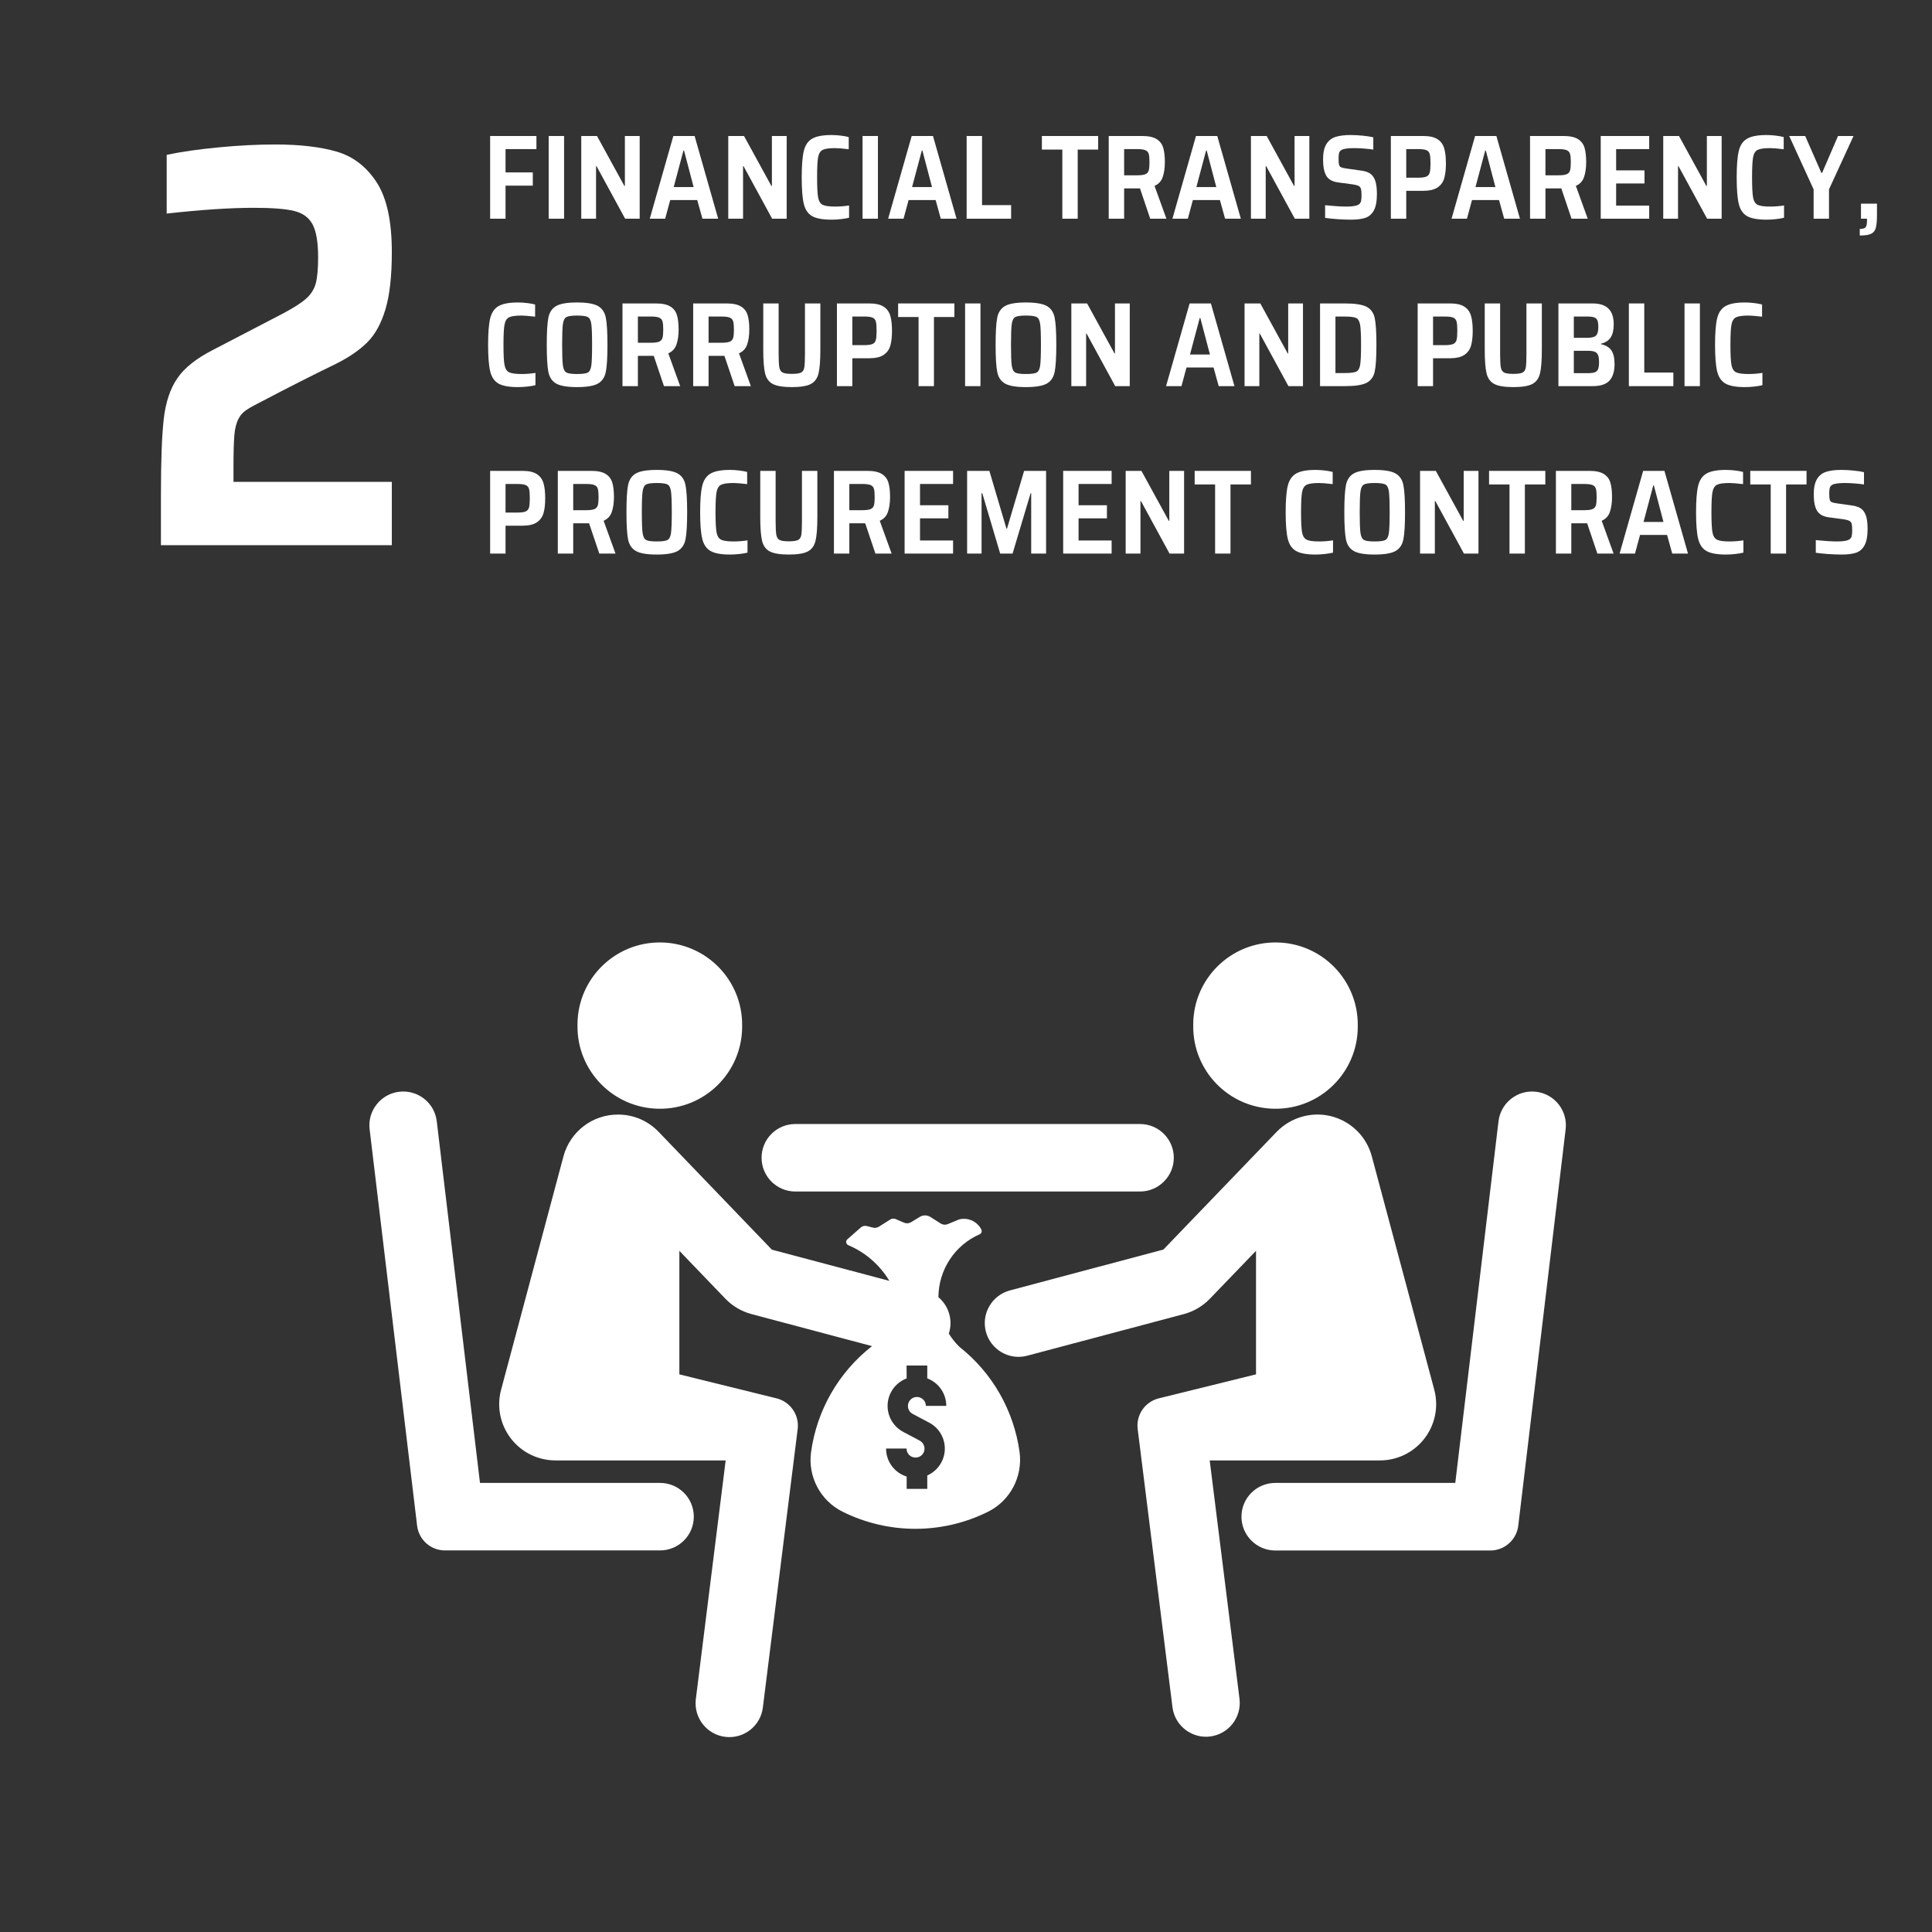
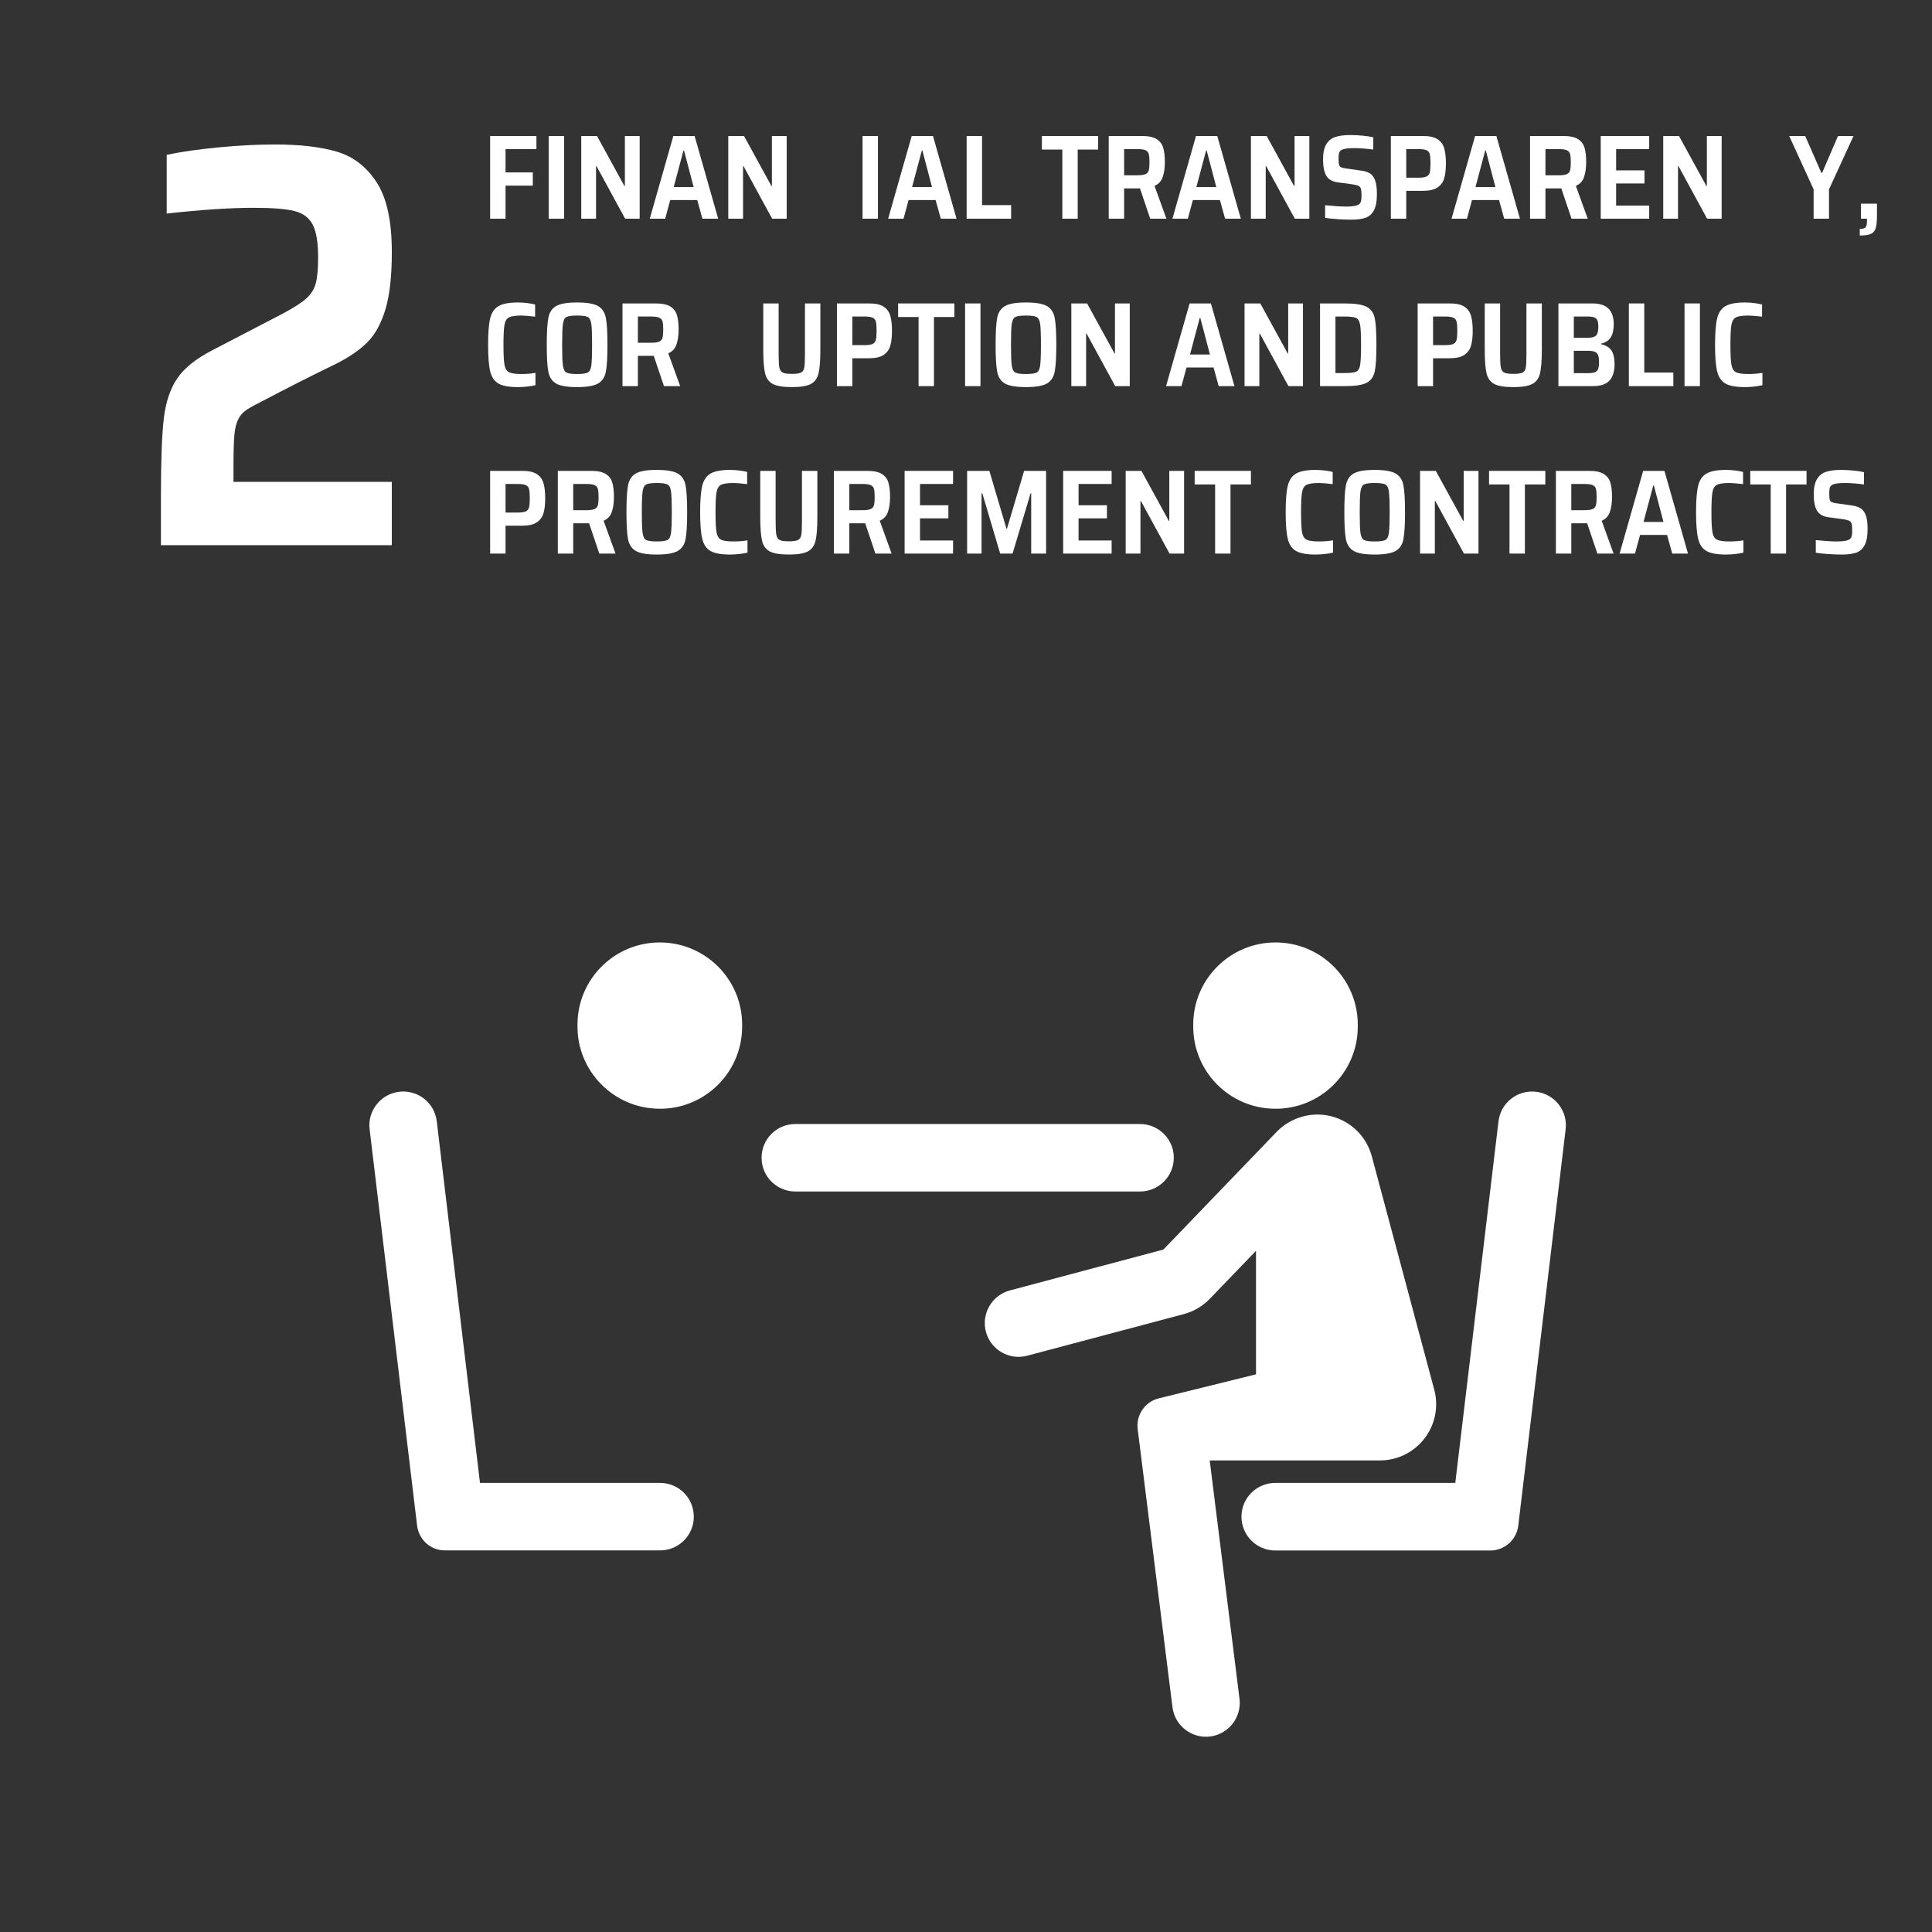
<svg xmlns="http://www.w3.org/2000/svg" width="1500" zoomAndPan="magnify" viewBox="0 0 1125 1125" height="1500" preserveAspectRatio="xMidYMid meet" version="1.0">
  <rect x="0" y="0" width="1125" height="1125" fill="#333333" stroke="none" />
  <defs>
    <g />
    <clipPath id="38928333f6">
      <path d="M 694 548.785 L 791 548.785 L 791 646 L 694 646 Z M 694 548.785 " clip-rule="nonzero" />
    </clipPath>
    <clipPath id="6890228d47">
      <path d="M 336 548.785 L 433 548.785 L 433 646 L 336 646 Z M 336 548.785 " clip-rule="nonzero" />
    </clipPath>
    <clipPath id="8b5304e49d">
      <path d="M 573 648 L 837 648 L 837 1011.496 L 573 1011.496 Z M 573 648 " clip-rule="nonzero" />
    </clipPath>
    <clipPath id="fed6063b51">
      <path d="M 290 649 L 594 649 L 594 1011.496 L 290 1011.496 Z M 290 649 " clip-rule="nonzero" />
    </clipPath>
  </defs>
  <g clip-path="url(#38928333f6)">
    <path fill="#ffffff" d="M 790.629 597.23 C 790.938 570.785 769.785 549.094 743.312 548.785 C 716.84 548.477 695.129 569.672 694.82 596.059 C 694.82 596.488 694.82 596.801 694.82 597.23 C 694.512 623.617 715.664 645.309 742.137 645.617 C 768.609 645.988 790.32 624.793 790.629 598.344 C 790.629 597.973 790.629 597.602 790.629 597.23 " fill-opacity="1" fill-rule="nonzero" />
  </g>
  <g clip-path="url(#6890228d47)">
    <path fill="#ffffff" d="M 432.145 597.23 C 432.453 570.785 411.238 549.094 384.766 548.785 C 358.293 548.477 336.586 569.672 336.273 596.059 C 336.273 596.488 336.273 596.801 336.273 597.23 C 335.965 623.617 357.18 645.309 383.652 645.617 C 410.125 645.988 431.832 624.793 432.145 598.344 C 432.145 597.973 432.145 597.602 432.145 597.23 " fill-opacity="1" fill-rule="nonzero" />
  </g>
  <g clip-path="url(#8b5304e49d)">
    <path fill="#ffffff" d="M 662.473 832.172 L 682.762 994.379 C 684.246 1005.066 694.203 1012.605 704.902 1011.125 C 715.48 1009.641 722.965 1000.062 721.789 989.434 L 704.41 850.398 L 803.492 850.398 C 821.613 850.398 836.273 835.754 836.273 817.586 C 836.273 814.805 835.902 811.965 835.16 809.184 L 798.793 673.301 C 794.09 655.812 776.156 645.43 758.652 650.125 C 752.836 651.672 747.578 654.762 743.438 659.023 L 677.441 727.617 L 588.066 751.406 C 577.555 754.25 571.305 765 574.09 775.504 C 576.934 786.012 587.695 792.25 598.211 789.41 L 689.379 765.188 C 695.129 763.641 700.387 760.551 704.531 756.227 L 731.375 728.355 L 731.375 800.285 L 674.781 814.25 C 666.742 816.227 661.422 823.953 662.473 832.109 L 662.473 832.172 " fill-opacity="1" fill-rule="nonzero" />
  </g>
  <path fill="#ffffff" d="M 663.836 654.516 L 463.129 654.516 C 452.246 654.516 443.461 663.289 443.461 674.164 C 443.461 684.977 452.246 693.816 463.129 693.816 L 663.836 693.816 C 674.66 693.816 683.504 684.977 683.504 674.164 C 683.504 663.289 674.66 654.516 663.836 654.516 " fill-opacity="1" fill-rule="nonzero" />
  <path fill="#ffffff" d="M 872.578 652.906 L 847.406 863.5 L 742.633 863.5 C 731.746 863.5 722.902 872.273 722.902 883.148 C 722.902 894.027 731.746 902.863 742.633 902.863 L 867.754 902.863 C 876.105 902.863 883.094 896.621 884.082 888.402 L 911.668 657.605 C 912.969 646.789 905.297 637.027 894.473 635.73 C 883.652 634.43 873.879 642.156 872.578 652.906 " fill-opacity="1" fill-rule="nonzero" />
  <path fill="#ffffff" d="M 279.496 863.5 L 254.324 652.906 C 253.023 642.094 243.254 634.43 232.43 635.73 C 221.668 637.027 213.934 646.789 215.234 657.605 L 242.883 888.402 C 243.871 896.621 250.859 902.863 259.148 902.801 L 384.332 902.801 C 395.219 902.801 404 894.027 404 883.148 C 404 872.273 395.219 863.5 384.332 863.5 L 279.496 863.5 " fill-opacity="1" fill-rule="nonzero" />
  <g clip-path="url(#fed6063b51)">
-     <path fill="#ffffff" d="M 527.887 795.156 L 539.949 795.156 L 539.949 802.633 C 546.629 805.168 551.02 811.531 551.02 818.637 L 539.145 818.637 C 539.145 815.797 536.793 813.445 533.887 813.445 C 530.98 813.445 528.691 815.855 528.691 818.699 C 528.691 820.738 529.867 822.594 531.723 823.457 L 541.062 828.402 C 549.41 832.789 552.629 843.168 548.176 851.512 C 546.379 854.91 543.473 857.566 539.949 859.176 L 539.949 866.961 L 527.949 866.961 L 527.949 859.793 C 520.773 857.566 515.949 850.957 515.949 843.477 L 527.887 843.477 C 527.824 846.383 530.176 848.73 533.082 848.73 C 535.988 848.793 538.34 846.445 538.34 843.539 C 538.34 841.562 537.227 839.77 535.496 838.844 L 525.906 833.777 C 517.559 829.328 514.402 818.945 518.855 810.605 C 520.773 806.957 524.051 804.117 527.949 802.633 Z M 360.027 649.016 C 345.059 648.891 332.008 658.902 328.109 673.301 L 291.805 809.184 C 287.105 826.672 297.559 844.652 315 849.285 C 317.781 850.027 320.625 850.398 323.473 850.398 L 422.555 850.398 L 405.176 989.434 C 403.879 1000.25 411.547 1010.074 422.371 1011.371 C 433.07 1012.668 442.844 1005.066 444.203 994.379 L 464.492 832.109 C 465.48 823.953 460.223 816.227 452.184 814.25 L 395.59 800.285 L 395.59 728.355 L 422.371 756.227 C 426.516 760.551 431.832 763.641 437.586 765.188 L 507.785 783.848 C 488.363 798.988 475.625 821.172 472.285 845.52 C 470.305 859.855 477.727 873.879 490.715 880.309 C 517.371 893.531 548.668 893.531 575.266 880.309 C 588.254 873.879 595.613 859.855 593.695 845.52 C 590.355 821.355 577.863 799.418 558.75 784.344 C 556.34 781.992 554.234 779.398 552.504 776.555 C 554.977 768.957 552.629 760.551 546.441 755.359 C 546.504 739.48 555.906 725.082 570.441 718.719 C 571.492 718.223 571.926 717.051 571.43 716 C 571.43 716 571.43 716 571.43 715.938 C 569.02 711.18 563.637 708.77 558.504 710.066 L 551.762 712.848 C 550.461 713.34 548.977 713.219 547.805 712.477 L 541.68 708.582 C 539.824 707.473 537.473 707.41 535.617 708.582 L 530.547 711.672 C 529.309 712.414 527.766 712.539 526.465 711.98 L 521.453 709.82 C 520.527 709.449 519.414 709.512 518.484 710.066 L 511.621 714.391 C 510.633 714.949 509.395 715.133 508.281 714.824 L 504.879 713.961 C 503.582 713.59 502.156 713.898 501.168 714.824 L 493.375 721.684 C 492.57 722.426 492.445 723.66 493.25 724.527 C 493.438 724.773 493.684 724.957 493.992 725.082 C 503.953 729.285 512.301 736.574 517.867 745.844 L 449.461 727.676 L 383.527 659.086 C 377.344 652.66 368.934 649.016 360.027 649.016 " fill-opacity="1" fill-rule="nonzero" />
-   </g>
+     </g>
  <g fill="#ffffff" fill-opacity="1">
    <g transform="translate(280.439, 127.348)">
      <g>
        <path d="M 4.969 -48.156 L 31.922 -48.156 L 31.922 -40.531 L 13.938 -40.531 L 13.938 -26.953 L 29.812 -26.953 L 29.812 -19.25 L 13.938 -19.25 L 13.938 0 L 4.969 0 Z M 4.969 -48.156 " />
      </g>
    </g>
  </g>
  <g fill="#ffffff" fill-opacity="1">
    <g transform="translate(314.457, 127.348)">
      <g>
        <path d="M 5.047 -48.156 L 14 -48.156 L 14 0 L 5.047 0 Z M 5.047 -48.156 " />
      </g>
    </g>
  </g>
  <g fill="#ffffff" fill-opacity="1">
    <g transform="translate(333.496, 127.348)">
      <g>
        <path d="M 4.969 -48.156 L 14.141 -48.156 L 30.094 -19.047 L 30.375 -19.047 L 30.375 -48.156 L 38.984 -48.156 L 38.984 0 L 30.516 0 L 13.859 -30.594 L 13.578 -30.594 L 13.578 0 L 4.969 0 Z M 4.969 -48.156 " />
      </g>
    </g>
  </g>
  <g fill="#ffffff" fill-opacity="1">
    <g transform="translate(377.453, 127.348)">
      <g>
        <path d="M 14.625 -48.156 L 27.016 -48.156 L 40.734 0 L 31.562 0 L 28.562 -10.844 L 12.812 -10.844 L 9.875 0 L 0.906 0 Z M 26.453 -18.406 L 20.859 -39.688 L 20.516 -39.688 L 14.844 -18.406 Z M 26.453 -18.406 " />
      </g>
    </g>
  </g>
  <g fill="#ffffff" fill-opacity="1">
    <g transform="translate(419.101, 127.348)">
      <g>
        <path d="M 4.969 -48.156 L 14.141 -48.156 L 30.094 -19.047 L 30.375 -19.047 L 30.375 -48.156 L 38.984 -48.156 L 38.984 0 L 30.516 0 L 13.859 -30.594 L 13.578 -30.594 L 13.578 0 L 4.969 0 Z M 4.969 -48.156 " />
      </g>
    </g>
  </g>
  <g fill="#ffffff" fill-opacity="1">
    <g transform="translate(463.059, 127.348)">
      <g>
-         <path d="M 21.203 0.562 C 16.023 0.562 12.234 -0.125 9.828 -1.5 C 7.43 -2.875 5.82 -5.242 5 -8.609 C 4.188 -11.973 3.781 -17.129 3.781 -24.078 C 3.781 -30.984 4.188 -36.113 5 -39.469 C 5.82 -42.832 7.445 -45.211 9.875 -46.609 C 12.301 -48.016 16.078 -48.719 21.203 -48.719 C 22.984 -48.719 24.805 -48.598 26.672 -48.359 C 28.535 -48.129 30.031 -47.852 31.156 -47.531 L 31.156 -40.453 C 27.469 -40.879 24.828 -41.094 23.234 -41.094 C 19.785 -41.094 17.375 -40.754 16 -40.078 C 14.625 -39.398 13.734 -37.961 13.328 -35.766 C 12.93 -33.578 12.734 -29.68 12.734 -24.078 C 12.734 -18.484 12.93 -14.586 13.328 -12.391 C 13.734 -10.191 14.625 -8.754 16 -8.078 C 17.375 -7.398 19.785 -7.062 23.234 -7.062 C 25.941 -7.062 28.648 -7.273 31.359 -7.703 L 31.359 -0.562 C 30.098 -0.227 28.508 0.039 26.594 0.25 C 24.688 0.457 22.891 0.562 21.203 0.562 Z M 21.203 0.562 " />
-       </g>
+         </g>
    </g>
  </g>
  <g fill="#ffffff" fill-opacity="1">
    <g transform="translate(497.217, 127.348)">
      <g>
        <path d="M 5.047 -48.156 L 14 -48.156 L 14 0 L 5.047 0 Z M 5.047 -48.156 " />
      </g>
    </g>
  </g>
  <g fill="#ffffff" fill-opacity="1">
    <g transform="translate(516.256, 127.348)">
      <g>
        <path d="M 14.625 -48.156 L 27.016 -48.156 L 40.734 0 L 31.562 0 L 28.562 -10.844 L 12.812 -10.844 L 9.875 0 L 0.906 0 Z M 26.453 -18.406 L 20.859 -39.688 L 20.516 -39.688 L 14.844 -18.406 Z M 26.453 -18.406 " />
      </g>
    </g>
  </g>
  <g fill="#ffffff" fill-opacity="1">
    <g transform="translate(557.903, 127.348)">
      <g>
        <path d="M 4.969 -48.156 L 13.938 -48.156 L 13.938 -7.906 L 30.875 -7.906 L 30.875 0 L 4.969 0 Z M 4.969 -48.156 " />
      </g>
    </g>
  </g>
  <g fill="#ffffff" fill-opacity="1">
    <g transform="translate(590.242, 127.348)">
      <g />
    </g>
  </g>
  <g fill="#ffffff" fill-opacity="1">
    <g transform="translate(605.501, 127.348)">
      <g>
        <path d="M 13.094 -40.25 L 1.188 -40.25 L 1.188 -48.156 L 33.953 -48.156 L 33.953 -40.25 L 22.047 -40.25 L 22.047 0 L 13.094 0 Z M 13.094 -40.25 " />
      </g>
    </g>
  </g>
  <g fill="#ffffff" fill-opacity="1">
    <g transform="translate(640.639, 127.348)">
      <g>
        <path d="M 29.125 0 L 23.172 -17.641 L 13.938 -17.641 L 13.938 0 L 4.969 0 L 4.969 -48.156 L 24.438 -48.156 C 28.113 -48.156 30.91 -47.562 32.828 -46.375 C 34.742 -45.188 36.023 -43.52 36.672 -41.375 C 37.328 -39.227 37.656 -36.406 37.656 -32.906 C 37.656 -29.594 37.242 -26.723 36.422 -24.297 C 35.609 -21.867 34.016 -20.141 31.641 -19.109 L 38.562 0 Z M 21.422 -25.266 C 23.66 -25.266 25.281 -25.473 26.281 -25.891 C 27.289 -26.316 27.945 -27.039 28.25 -28.062 C 28.551 -29.094 28.703 -30.707 28.703 -32.906 C 28.703 -35.145 28.551 -36.766 28.25 -37.766 C 27.945 -38.766 27.301 -39.473 26.312 -39.891 C 25.332 -40.316 23.723 -40.531 21.484 -40.531 L 13.938 -40.531 L 13.938 -25.266 Z M 21.422 -25.266 " />
      </g>
    </g>
  </g>
  <g fill="#ffffff" fill-opacity="1">
    <g transform="translate(681.797, 127.348)">
      <g>
        <path d="M 14.625 -48.156 L 27.016 -48.156 L 40.734 0 L 31.562 0 L 28.562 -10.844 L 12.812 -10.844 L 9.875 0 L 0.906 0 Z M 26.453 -18.406 L 20.859 -39.688 L 20.516 -39.688 L 14.844 -18.406 Z M 26.453 -18.406 " />
      </g>
    </g>
  </g>
  <g fill="#ffffff" fill-opacity="1">
    <g transform="translate(723.444, 127.348)">
      <g>
        <path d="M 4.969 -48.156 L 14.141 -48.156 L 30.094 -19.047 L 30.375 -19.047 L 30.375 -48.156 L 38.984 -48.156 L 38.984 0 L 30.516 0 L 13.859 -30.594 L 13.578 -30.594 L 13.578 0 L 4.969 0 Z M 4.969 -48.156 " />
      </g>
    </g>
  </g>
  <g fill="#ffffff" fill-opacity="1">
    <g transform="translate(767.402, 127.348)">
      <g>
        <path d="M 19.25 0.562 C 16.914 0.562 14.359 0.469 11.578 0.281 C 8.805 0.094 6.348 -0.16 4.203 -0.484 L 4.203 -7.844 C 9.43 -7.32 13.582 -7.062 16.656 -7.062 C 20.531 -7.062 23.031 -7.555 24.156 -8.547 C 24.664 -9.004 25 -9.617 25.156 -10.391 C 25.32 -11.16 25.406 -12.25 25.406 -13.656 C 25.406 -15.332 25.301 -16.555 25.094 -17.328 C 24.883 -18.098 24.453 -18.664 23.797 -19.031 C 23.141 -19.406 22.047 -19.711 20.516 -19.953 L 11.625 -21.141 C 8.352 -21.609 6.098 -22.914 4.859 -25.062 C 3.629 -27.207 3.016 -30.359 3.016 -34.516 C 3.016 -38.379 3.656 -41.348 4.938 -43.422 C 6.219 -45.504 8 -46.906 10.281 -47.625 C 12.57 -48.352 15.469 -48.719 18.969 -48.719 C 21.352 -48.719 23.789 -48.586 26.281 -48.328 C 28.781 -48.078 30.773 -47.766 32.266 -47.391 L 32.266 -40.25 C 30.773 -40.477 28.988 -40.676 26.906 -40.844 C 24.832 -41.008 22.883 -41.094 21.062 -41.094 C 17.195 -41.094 14.703 -40.695 13.578 -39.906 C 12.922 -39.477 12.5 -38.898 12.312 -38.172 C 12.133 -37.453 12.047 -36.348 12.047 -34.859 C 12.047 -33.273 12.133 -32.129 12.312 -31.422 C 12.5 -30.723 12.883 -30.234 13.469 -29.953 C 14.051 -29.68 15.02 -29.453 16.375 -29.266 L 25.203 -28 C 27.16 -27.77 28.789 -27.27 30.094 -26.5 C 31.406 -25.727 32.438 -24.457 33.188 -22.688 C 33.977 -20.719 34.375 -17.961 34.375 -14.422 C 34.375 -10.172 33.773 -6.961 32.578 -4.797 C 31.391 -2.629 29.734 -1.191 27.609 -0.484 C 25.492 0.211 22.707 0.562 19.25 0.562 Z M 19.25 0.562 " />
      </g>
    </g>
  </g>
  <g fill="#ffffff" fill-opacity="1">
    <g transform="translate(804.92, 127.348)">
      <g>
        <path d="M 23.875 -48.156 C 27.469 -48.156 30.219 -47.535 32.125 -46.297 C 34.039 -45.066 35.336 -43.316 36.016 -41.047 C 36.691 -38.785 37.031 -35.836 37.031 -32.203 C 37.031 -28.703 36.703 -25.816 36.047 -23.547 C 35.391 -21.285 34.094 -19.5 32.156 -18.188 C 30.227 -16.883 27.395 -16.234 23.656 -16.234 L 13.938 -16.234 L 13.938 0 L 4.969 0 L 4.969 -48.156 Z M 20.719 -23.875 C 23.008 -23.875 24.656 -24.094 25.656 -24.531 C 26.656 -24.977 27.305 -25.75 27.609 -26.844 C 27.91 -27.938 28.062 -29.723 28.062 -32.203 C 28.062 -34.672 27.922 -36.453 27.641 -37.547 C 27.367 -38.648 26.742 -39.422 25.766 -39.859 C 24.785 -40.305 23.148 -40.531 20.859 -40.531 L 13.938 -40.531 L 13.938 -23.875 Z M 20.719 -23.875 " />
      </g>
    </g>
  </g>
  <g fill="#ffffff" fill-opacity="1">
    <g transform="translate(844.328, 127.348)">
      <g>
        <path d="M 14.625 -48.156 L 27.016 -48.156 L 40.734 0 L 31.562 0 L 28.562 -10.844 L 12.812 -10.844 L 9.875 0 L 0.906 0 Z M 26.453 -18.406 L 20.859 -39.688 L 20.516 -39.688 L 14.844 -18.406 Z M 26.453 -18.406 " />
      </g>
    </g>
  </g>
  <g fill="#ffffff" fill-opacity="1">
    <g transform="translate(885.975, 127.348)">
      <g>
        <path d="M 29.125 0 L 23.172 -17.641 L 13.938 -17.641 L 13.938 0 L 4.969 0 L 4.969 -48.156 L 24.438 -48.156 C 28.113 -48.156 30.91 -47.562 32.828 -46.375 C 34.742 -45.188 36.023 -43.52 36.672 -41.375 C 37.328 -39.227 37.656 -36.406 37.656 -32.906 C 37.656 -29.594 37.242 -26.723 36.422 -24.297 C 35.609 -21.867 34.016 -20.141 31.641 -19.109 L 38.562 0 Z M 21.422 -25.266 C 23.66 -25.266 25.281 -25.473 26.281 -25.891 C 27.289 -26.316 27.945 -27.039 28.25 -28.062 C 28.551 -29.094 28.703 -30.707 28.703 -32.906 C 28.703 -35.145 28.551 -36.766 28.25 -37.766 C 27.945 -38.766 27.301 -39.473 26.312 -39.891 C 25.332 -40.316 23.723 -40.531 21.484 -40.531 L 13.938 -40.531 L 13.938 -25.266 Z M 21.422 -25.266 " />
      </g>
    </g>
  </g>
  <g fill="#ffffff" fill-opacity="1">
    <g transform="translate(927.133, 127.348)">
      <g>
        <path d="M 4.969 -48.156 L 33.188 -48.156 L 33.188 -40.531 L 13.938 -40.531 L 13.938 -28.141 L 30.453 -28.141 L 30.453 -20.516 L 13.938 -20.516 L 13.938 -7.625 L 33.188 -7.625 L 33.188 0 L 4.969 0 Z M 4.969 -48.156 " />
      </g>
    </g>
  </g>
  <g fill="#ffffff" fill-opacity="1">
    <g transform="translate(963.531, 127.348)">
      <g>
        <path d="M 4.969 -48.156 L 14.141 -48.156 L 30.094 -19.047 L 30.375 -19.047 L 30.375 -48.156 L 38.984 -48.156 L 38.984 0 L 30.516 0 L 13.859 -30.594 L 13.578 -30.594 L 13.578 0 L 4.969 0 Z M 4.969 -48.156 " />
      </g>
    </g>
  </g>
  <g fill="#ffffff" fill-opacity="1">
    <g transform="translate(1007.489, 127.348)">
      <g>
+         </g>
+     </g>
+   </g>
+   <g fill="#ffffff" fill-opacity="1">
+     <g transform="translate(1041.647, 127.348)">
+       <g>
+         <path d="M 14.422 -17.078 L 0.203 -48.156 L 9.516 -48.156 L 18.906 -26.734 L 19.391 -26.734 L 28.625 -48.156 L 37.656 -48.156 L 23.375 -17.078 L 23.375 0 L 14.422 0 Z M 14.422 -17.078 " />
+       </g>
+     </g>
+   </g>
+   <g fill="#ffffff" fill-opacity="1">
+     <g transform="translate(1079.585, 127.348)">
+       <g>
+         <path d="M 3.359 5.953 C 5.086 5.953 6.219 5.633 6.75 5 C 7.289 4.375 7.562 3.082 7.562 1.125 L 7.562 0 L 4.062 0 L 4.062 -8.75 L 13.375 -8.75 L 13.375 -2.375 C 13.375 1.125 13.148 3.688 12.703 5.312 C 12.266 6.945 11.352 8.102 9.969 8.781 C 8.594 9.457 6.391 9.797 3.359 9.797 Z M 3.359 5.953 " />
+       </g>
+     </g>
+   </g>
+   <g fill="#ffffff" fill-opacity="1">
+     <g transform="translate(280.439, 224.848)">
+       <g>
        <path d="M 21.203 0.562 C 16.023 0.562 12.234 -0.125 9.828 -1.5 C 7.43 -2.875 5.82 -5.242 5 -8.609 C 4.188 -11.973 3.781 -17.129 3.781 -24.078 C 3.781 -30.984 4.188 -36.113 5 -39.469 C 5.82 -42.832 7.445 -45.211 9.875 -46.609 C 12.301 -48.016 16.078 -48.719 21.203 -48.719 C 22.984 -48.719 24.805 -48.598 26.672 -48.359 C 28.535 -48.129 30.031 -47.852 31.156 -47.531 L 31.156 -40.453 C 27.469 -40.879 24.828 -41.094 23.234 -41.094 C 19.785 -41.094 17.375 -40.754 16 -40.078 C 14.625 -39.398 13.734 -37.961 13.328 -35.766 C 12.93 -33.578 12.734 -29.68 12.734 -24.078 C 12.734 -18.484 12.93 -14.586 13.328 -12.391 C 13.734 -10.191 14.625 -8.754 16 -8.078 C 17.375 -7.398 19.785 -7.062 23.234 -7.062 C 25.941 -7.062 28.648 -7.273 31.359 -7.703 L 31.359 -0.562 C 30.098 -0.227 28.508 0.039 26.594 0.25 C 24.688 0.457 22.891 0.562 21.203 0.562 Z M 21.203 0.562 " />
      </g>
    </g>
  </g>
  <g fill="#ffffff" fill-opacity="1">
-     <g transform="translate(1041.647, 127.348)">
-       <g>
-         <path d="M 14.422 -17.078 L 0.203 -48.156 L 9.516 -48.156 L 18.906 -26.734 L 19.391 -26.734 L 28.625 -48.156 L 37.656 -48.156 L 23.375 -17.078 L 23.375 0 L 14.422 0 Z M 14.422 -17.078 " />
-       </g>
-     </g>
-   </g>
-   <g fill="#ffffff" fill-opacity="1">
-     <g transform="translate(1079.585, 127.348)">
-       <g>
-         <path d="M 3.359 5.953 C 5.086 5.953 6.219 5.633 6.75 5 C 7.289 4.375 7.562 3.082 7.562 1.125 L 7.562 0 L 4.062 0 L 4.062 -8.75 L 13.375 -8.75 L 13.375 -2.375 C 13.375 1.125 13.148 3.688 12.703 5.312 C 12.266 6.945 11.352 8.102 9.969 8.781 C 8.594 9.457 6.391 9.797 3.359 9.797 Z M 3.359 5.953 " />
-       </g>
-     </g>
-   </g>
-   <g fill="#ffffff" fill-opacity="1">
-     <g transform="translate(280.439, 224.848)">
-       <g>
-         <path d="M 21.203 0.562 C 16.023 0.562 12.234 -0.125 9.828 -1.5 C 7.43 -2.875 5.82 -5.242 5 -8.609 C 4.188 -11.973 3.781 -17.129 3.781 -24.078 C 3.781 -30.984 4.188 -36.113 5 -39.469 C 5.82 -42.832 7.445 -45.211 9.875 -46.609 C 12.301 -48.016 16.078 -48.719 21.203 -48.719 C 22.984 -48.719 24.805 -48.598 26.672 -48.359 C 28.535 -48.129 30.031 -47.852 31.156 -47.531 L 31.156 -40.453 C 27.469 -40.879 24.828 -41.094 23.234 -41.094 C 19.785 -41.094 17.375 -40.754 16 -40.078 C 14.625 -39.398 13.734 -37.961 13.328 -35.766 C 12.93 -33.578 12.734 -29.68 12.734 -24.078 C 12.734 -18.484 12.93 -14.586 13.328 -12.391 C 13.734 -10.191 14.625 -8.754 16 -8.078 C 17.375 -7.398 19.785 -7.062 23.234 -7.062 C 25.941 -7.062 28.648 -7.273 31.359 -7.703 L 31.359 -0.562 C 30.098 -0.227 28.508 0.039 26.594 0.25 C 24.688 0.457 22.891 0.562 21.203 0.562 Z M 21.203 0.562 " />
-       </g>
-     </g>
-   </g>
-   <g fill="#ffffff" fill-opacity="1">
    <g transform="translate(314.597, 224.848)">
      <g>
        <path d="M 21.422 0.562 C 15.723 0.562 11.672 -0.125 9.266 -1.5 C 6.867 -2.875 5.352 -5.133 4.719 -8.281 C 4.094 -11.438 3.781 -16.703 3.781 -24.078 C 3.781 -31.453 4.094 -36.711 4.719 -39.859 C 5.352 -43.016 6.867 -45.281 9.266 -46.656 C 11.672 -48.031 15.723 -48.719 21.422 -48.719 C 27.109 -48.719 31.164 -48.031 33.594 -46.656 C 36.02 -45.281 37.547 -43.004 38.172 -39.828 C 38.805 -36.648 39.125 -31.398 39.125 -24.078 C 39.125 -16.754 38.805 -11.504 38.172 -8.328 C 37.547 -5.148 36.02 -2.875 33.594 -1.5 C 31.164 -0.125 27.109 0.562 21.422 0.562 Z M 21.422 -7.062 C 24.504 -7.062 26.582 -7.344 27.656 -7.906 C 28.727 -8.469 29.414 -9.812 29.719 -11.938 C 30.02 -14.062 30.172 -18.109 30.172 -24.078 C 30.172 -30.055 30.02 -34.102 29.719 -36.219 C 29.414 -38.344 28.727 -39.688 27.656 -40.25 C 26.582 -40.812 24.504 -41.094 21.422 -41.094 C 18.391 -41.094 16.336 -40.812 15.266 -40.25 C 14.191 -39.688 13.5 -38.344 13.188 -36.219 C 12.883 -34.102 12.734 -30.055 12.734 -24.078 C 12.734 -18.109 12.883 -14.062 13.188 -11.938 C 13.5 -9.812 14.191 -8.469 15.266 -7.906 C 16.336 -7.344 18.391 -7.062 21.422 -7.062 Z M 21.422 -7.062 " />
      </g>
    </g>
  </g>
  <g fill="#ffffff" fill-opacity="1">
    <g transform="translate(357.504, 224.848)">
      <g>
        <path d="M 29.125 0 L 23.172 -17.641 L 13.938 -17.641 L 13.938 0 L 4.969 0 L 4.969 -48.156 L 24.438 -48.156 C 28.113 -48.156 30.91 -47.562 32.828 -46.375 C 34.742 -45.188 36.023 -43.52 36.672 -41.375 C 37.328 -39.227 37.656 -36.406 37.656 -32.906 C 37.656 -29.594 37.242 -26.723 36.422 -24.297 C 35.609 -21.867 34.016 -20.141 31.641 -19.109 L 38.562 0 Z M 21.422 -25.266 C 23.66 -25.266 25.281 -25.473 26.281 -25.891 C 27.289 -26.316 27.945 -27.039 28.25 -28.062 C 28.551 -29.094 28.703 -30.707 28.703 -32.906 C 28.703 -35.145 28.551 -36.766 28.25 -37.766 C 27.945 -38.766 27.301 -39.473 26.312 -39.891 C 25.332 -40.316 23.723 -40.531 21.484 -40.531 L 13.938 -40.531 L 13.938 -25.266 Z M 21.422 -25.266 " />
      </g>
    </g>
  </g>
  <g fill="#ffffff" fill-opacity="1">
    <g transform="translate(398.662, 224.848)">
      <g>
-         <path d="M 29.125 0 L 23.172 -17.641 L 13.938 -17.641 L 13.938 0 L 4.969 0 L 4.969 -48.156 L 24.438 -48.156 C 28.113 -48.156 30.91 -47.562 32.828 -46.375 C 34.742 -45.188 36.023 -43.52 36.672 -41.375 C 37.328 -39.227 37.656 -36.406 37.656 -32.906 C 37.656 -29.594 37.242 -26.723 36.422 -24.297 C 35.609 -21.867 34.016 -20.141 31.641 -19.109 L 38.562 0 Z M 21.422 -25.266 C 23.66 -25.266 25.281 -25.473 26.281 -25.891 C 27.289 -26.316 27.945 -27.039 28.25 -28.062 C 28.551 -29.094 28.703 -30.707 28.703 -32.906 C 28.703 -35.145 28.551 -36.766 28.25 -37.766 C 27.945 -38.766 27.301 -39.473 26.312 -39.891 C 25.332 -40.316 23.723 -40.531 21.484 -40.531 L 13.938 -40.531 L 13.938 -25.266 Z M 21.422 -25.266 " />
-       </g>
+         </g>
    </g>
  </g>
  <g fill="#ffffff" fill-opacity="1">
    <g transform="translate(439.82, 224.848)">
      <g>
        <path d="M 21.281 0.562 C 16.195 0.562 12.5 -0.039 10.188 -1.25 C 7.875 -2.469 6.367 -4.547 5.672 -7.484 C 4.973 -10.43 4.625 -15.051 4.625 -21.344 L 4.625 -48.156 L 13.578 -48.156 L 13.578 -18.625 C 13.578 -14.883 13.719 -12.289 14 -10.844 C 14.281 -9.406 14.922 -8.426 15.922 -7.906 C 16.93 -7.395 18.719 -7.141 21.281 -7.141 C 23.844 -7.141 25.625 -7.395 26.625 -7.906 C 27.633 -8.426 28.266 -9.395 28.516 -10.812 C 28.773 -12.238 28.906 -14.844 28.906 -18.625 L 28.906 -48.156 L 37.875 -48.156 L 37.875 -21.344 C 37.875 -15 37.52 -10.367 36.812 -7.453 C 36.113 -4.535 34.617 -2.469 32.328 -1.25 C 30.047 -0.039 26.363 0.562 21.281 0.562 Z M 21.281 0.562 " />
      </g>
    </g>
  </g>
  <g fill="#ffffff" fill-opacity="1">
    <g transform="translate(482.378, 224.848)">
      <g>
        <path d="M 23.875 -48.156 C 27.469 -48.156 30.219 -47.535 32.125 -46.297 C 34.039 -45.066 35.336 -43.316 36.016 -41.047 C 36.691 -38.785 37.031 -35.836 37.031 -32.203 C 37.031 -28.703 36.703 -25.816 36.047 -23.547 C 35.391 -21.285 34.094 -19.5 32.156 -18.188 C 30.227 -16.883 27.395 -16.234 23.656 -16.234 L 13.938 -16.234 L 13.938 0 L 4.969 0 L 4.969 -48.156 Z M 20.719 -23.875 C 23.008 -23.875 24.656 -24.094 25.656 -24.531 C 26.656 -24.977 27.305 -25.75 27.609 -26.844 C 27.91 -27.938 28.062 -29.723 28.062 -32.203 C 28.062 -34.672 27.922 -36.453 27.641 -37.547 C 27.367 -38.648 26.742 -39.422 25.766 -39.859 C 24.785 -40.305 23.148 -40.531 20.859 -40.531 L 13.938 -40.531 L 13.938 -23.875 Z M 20.719 -23.875 " />
      </g>
    </g>
  </g>
  <g fill="#ffffff" fill-opacity="1">
    <g transform="translate(521.785, 224.848)">
      <g>
        <path d="M 13.094 -40.25 L 1.188 -40.25 L 1.188 -48.156 L 33.953 -48.156 L 33.953 -40.25 L 22.047 -40.25 L 22.047 0 L 13.094 0 Z M 13.094 -40.25 " />
      </g>
    </g>
  </g>
  <g fill="#ffffff" fill-opacity="1">
    <g transform="translate(556.923, 224.848)">
      <g>
        <path d="M 5.047 -48.156 L 14 -48.156 L 14 0 L 5.047 0 Z M 5.047 -48.156 " />
      </g>
    </g>
  </g>
  <g fill="#ffffff" fill-opacity="1">
    <g transform="translate(575.962, 224.848)">
      <g>
        <path d="M 21.422 0.562 C 15.723 0.562 11.672 -0.125 9.266 -1.5 C 6.867 -2.875 5.352 -5.133 4.719 -8.281 C 4.094 -11.438 3.781 -16.703 3.781 -24.078 C 3.781 -31.453 4.094 -36.711 4.719 -39.859 C 5.352 -43.016 6.867 -45.281 9.266 -46.656 C 11.672 -48.031 15.723 -48.719 21.422 -48.719 C 27.109 -48.719 31.164 -48.031 33.594 -46.656 C 36.02 -45.281 37.547 -43.004 38.172 -39.828 C 38.805 -36.648 39.125 -31.398 39.125 -24.078 C 39.125 -16.754 38.805 -11.504 38.172 -8.328 C 37.547 -5.148 36.02 -2.875 33.594 -1.5 C 31.164 -0.125 27.109 0.562 21.422 0.562 Z M 21.422 -7.062 C 24.504 -7.062 26.582 -7.344 27.656 -7.906 C 28.727 -8.469 29.414 -9.812 29.719 -11.938 C 30.02 -14.062 30.172 -18.109 30.172 -24.078 C 30.172 -30.055 30.02 -34.102 29.719 -36.219 C 29.414 -38.344 28.727 -39.688 27.656 -40.25 C 26.582 -40.812 24.504 -41.094 21.422 -41.094 C 18.391 -41.094 16.336 -40.812 15.266 -40.25 C 14.191 -39.688 13.5 -38.344 13.188 -36.219 C 12.883 -34.102 12.734 -30.055 12.734 -24.078 C 12.734 -18.109 12.883 -14.062 13.188 -11.938 C 13.5 -9.812 14.191 -8.469 15.266 -7.906 C 16.336 -7.344 18.391 -7.062 21.422 -7.062 Z M 21.422 -7.062 " />
      </g>
    </g>
  </g>
  <g fill="#ffffff" fill-opacity="1">
    <g transform="translate(618.87, 224.848)">
      <g>
        <path d="M 4.969 -48.156 L 14.141 -48.156 L 30.094 -19.047 L 30.375 -19.047 L 30.375 -48.156 L 38.984 -48.156 L 38.984 0 L 30.516 0 L 13.859 -30.594 L 13.578 -30.594 L 13.578 0 L 4.969 0 Z M 4.969 -48.156 " />
      </g>
    </g>
  </g>
  <g fill="#ffffff" fill-opacity="1">
    <g transform="translate(662.828, 224.848)">
      <g />
    </g>
  </g>
  <g fill="#ffffff" fill-opacity="1">
    <g transform="translate(678.087, 224.848)">
      <g>
        <path d="M 14.625 -48.156 L 27.016 -48.156 L 40.734 0 L 31.562 0 L 28.562 -10.844 L 12.812 -10.844 L 9.875 0 L 0.906 0 Z M 26.453 -18.406 L 20.859 -39.688 L 20.516 -39.688 L 14.844 -18.406 Z M 26.453 -18.406 " />
      </g>
    </g>
  </g>
  <g fill="#ffffff" fill-opacity="1">
    <g transform="translate(719.735, 224.848)">
      <g>
        <path d="M 4.969 -48.156 L 14.141 -48.156 L 30.094 -19.047 L 30.375 -19.047 L 30.375 -48.156 L 38.984 -48.156 L 38.984 0 L 30.516 0 L 13.859 -30.594 L 13.578 -30.594 L 13.578 0 L 4.969 0 Z M 4.969 -48.156 " />
      </g>
    </g>
  </g>
  <g fill="#ffffff" fill-opacity="1">
    <g transform="translate(763.692, 224.848)">
      <g>
        <path d="M 19.453 -48.156 C 25.379 -48.156 29.594 -47.5 32.094 -46.188 C 34.594 -44.883 36.164 -42.691 36.812 -39.609 C 37.469 -36.535 37.797 -31.359 37.797 -24.078 C 37.797 -16.797 37.469 -11.613 36.812 -8.531 C 36.164 -5.457 34.594 -3.266 32.094 -1.953 C 29.594 -0.648 25.379 0 19.453 0 L 4.969 0 L 4.969 -48.156 Z M 19.109 -7.625 C 22.516 -7.625 24.812 -7.891 26 -8.422 C 27.195 -8.961 27.969 -10.258 28.312 -12.312 C 28.664 -14.375 28.844 -18.297 28.844 -24.078 C 28.844 -29.816 28.656 -33.723 28.281 -35.797 C 27.906 -37.879 27.125 -39.188 25.938 -39.719 C 24.75 -40.258 22.473 -40.531 19.109 -40.531 L 13.938 -40.531 L 13.938 -7.625 Z M 19.109 -7.625 " />
      </g>
    </g>
  </g>
  <g fill="#ffffff" fill-opacity="1">
    <g transform="translate(805.27, 224.848)">
      <g />
    </g>
  </g>
  <g fill="#ffffff" fill-opacity="1">
    <g transform="translate(820.529, 224.848)">
      <g>
        <path d="M 23.875 -48.156 C 27.469 -48.156 30.219 -47.535 32.125 -46.297 C 34.039 -45.066 35.336 -43.316 36.016 -41.047 C 36.691 -38.785 37.031 -35.836 37.031 -32.203 C 37.031 -28.703 36.703 -25.816 36.047 -23.547 C 35.391 -21.285 34.094 -19.5 32.156 -18.188 C 30.227 -16.883 27.395 -16.234 23.656 -16.234 L 13.938 -16.234 L 13.938 0 L 4.969 0 L 4.969 -48.156 Z M 20.719 -23.875 C 23.008 -23.875 24.656 -24.094 25.656 -24.531 C 26.656 -24.977 27.305 -25.75 27.609 -26.844 C 27.91 -27.938 28.062 -29.723 28.062 -32.203 C 28.062 -34.672 27.922 -36.453 27.641 -37.547 C 27.367 -38.648 26.742 -39.422 25.766 -39.859 C 24.785 -40.305 23.148 -40.531 20.859 -40.531 L 13.938 -40.531 L 13.938 -23.875 Z M 20.719 -23.875 " />
      </g>
    </g>
  </g>
  <g fill="#ffffff" fill-opacity="1">
    <g transform="translate(859.937, 224.848)">
      <g>
        <path d="M 21.281 0.562 C 16.195 0.562 12.5 -0.039 10.188 -1.25 C 7.875 -2.469 6.367 -4.547 5.672 -7.484 C 4.973 -10.43 4.625 -15.051 4.625 -21.344 L 4.625 -48.156 L 13.578 -48.156 L 13.578 -18.625 C 13.578 -14.883 13.719 -12.289 14 -10.844 C 14.281 -9.406 14.922 -8.426 15.922 -7.906 C 16.93 -7.395 18.719 -7.141 21.281 -7.141 C 23.844 -7.141 25.625 -7.395 26.625 -7.906 C 27.633 -8.426 28.266 -9.395 28.516 -10.812 C 28.773 -12.238 28.906 -14.844 28.906 -18.625 L 28.906 -48.156 L 37.875 -48.156 L 37.875 -21.344 C 37.875 -15 37.52 -10.367 36.812 -7.453 C 36.113 -4.535 34.617 -2.469 32.328 -1.25 C 30.047 -0.039 26.363 0.562 21.281 0.562 Z M 21.281 0.562 " />
      </g>
    </g>
  </g>
  <g fill="#ffffff" fill-opacity="1">
    <g transform="translate(902.495, 224.848)">
      <g>
        <path d="M 24.781 -48.156 C 29.031 -48.156 32.156 -47.141 34.156 -45.109 C 36.164 -43.078 37.172 -40.055 37.172 -36.047 C 37.172 -32.691 36.57 -30.113 35.375 -28.312 C 34.188 -26.52 32.289 -25.316 29.688 -24.703 L 29.688 -24.438 C 32.57 -23.82 34.617 -22.602 35.828 -20.781 C 37.047 -18.969 37.656 -16.312 37.656 -12.812 C 37.656 -8.656 36.688 -5.477 34.75 -3.281 C 32.812 -1.094 29.488 0 24.781 0 L 4.969 0 L 4.969 -48.156 Z M 21.906 -28.141 C 24.289 -28.141 25.938 -28.57 26.844 -29.438 C 27.75 -30.301 28.203 -31.922 28.203 -34.297 C 28.203 -36.023 28.039 -37.32 27.719 -38.188 C 27.395 -39.051 26.785 -39.656 25.891 -40 C 25.004 -40.352 23.676 -40.531 21.906 -40.531 L 13.938 -40.531 L 13.938 -28.141 Z M 22.188 -7.562 C 23.957 -7.562 25.297 -7.734 26.203 -8.078 C 27.117 -8.43 27.75 -9.062 28.094 -9.969 C 28.445 -10.883 28.625 -12.227 28.625 -14 C 28.625 -15.77 28.438 -17.117 28.062 -18.047 C 27.695 -18.984 27.055 -19.641 26.141 -20.016 C 25.234 -20.391 23.914 -20.578 22.188 -20.578 L 13.938 -20.578 L 13.938 -7.562 Z M 22.188 -7.562 " />
      </g>
    </g>
  </g>
  <g fill="#ffffff" fill-opacity="1">
    <g transform="translate(943.512, 224.848)">
      <g>
        <path d="M 4.969 -48.156 L 13.938 -48.156 L 13.938 -7.906 L 30.875 -7.906 L 30.875 0 L 4.969 0 Z M 4.969 -48.156 " />
      </g>
    </g>
  </g>
  <g fill="#ffffff" fill-opacity="1">
    <g transform="translate(975.851, 224.848)">
      <g>
        <path d="M 5.047 -48.156 L 14 -48.156 L 14 0 L 5.047 0 Z M 5.047 -48.156 " />
      </g>
    </g>
  </g>
  <g fill="#ffffff" fill-opacity="1">
    <g transform="translate(994.89, 224.848)">
      <g>
        <path d="M 21.203 0.562 C 16.023 0.562 12.234 -0.125 9.828 -1.5 C 7.43 -2.875 5.82 -5.242 5 -8.609 C 4.188 -11.973 3.781 -17.129 3.781 -24.078 C 3.781 -30.984 4.188 -36.113 5 -39.469 C 5.82 -42.832 7.445 -45.211 9.875 -46.609 C 12.301 -48.016 16.078 -48.719 21.203 -48.719 C 22.984 -48.719 24.805 -48.598 26.672 -48.359 C 28.535 -48.129 30.031 -47.852 31.156 -47.531 L 31.156 -40.453 C 27.469 -40.879 24.828 -41.094 23.234 -41.094 C 19.785 -41.094 17.375 -40.754 16 -40.078 C 14.625 -39.398 13.734 -37.961 13.328 -35.766 C 12.93 -33.578 12.734 -29.68 12.734 -24.078 C 12.734 -18.484 12.93 -14.586 13.328 -12.391 C 13.734 -10.191 14.625 -8.754 16 -8.078 C 17.375 -7.398 19.785 -7.062 23.234 -7.062 C 25.941 -7.062 28.648 -7.273 31.359 -7.703 L 31.359 -0.562 C 30.098 -0.227 28.508 0.039 26.594 0.25 C 24.688 0.457 22.891 0.562 21.203 0.562 Z M 21.203 0.562 " />
      </g>
    </g>
  </g>
  <g fill="#ffffff" fill-opacity="1">
    <g transform="translate(280.439, 322.348)">
      <g>
        <path d="M 23.875 -48.156 C 27.469 -48.156 30.219 -47.535 32.125 -46.297 C 34.039 -45.066 35.336 -43.316 36.016 -41.047 C 36.691 -38.785 37.031 -35.836 37.031 -32.203 C 37.031 -28.703 36.703 -25.816 36.047 -23.547 C 35.391 -21.285 34.094 -19.5 32.156 -18.188 C 30.227 -16.883 27.395 -16.234 23.656 -16.234 L 13.938 -16.234 L 13.938 0 L 4.969 0 L 4.969 -48.156 Z M 20.719 -23.875 C 23.008 -23.875 24.656 -24.094 25.656 -24.531 C 26.656 -24.977 27.305 -25.75 27.609 -26.844 C 27.91 -27.938 28.062 -29.723 28.062 -32.203 C 28.062 -34.672 27.922 -36.453 27.641 -37.547 C 27.367 -38.648 26.742 -39.422 25.766 -39.859 C 24.785 -40.305 23.148 -40.531 20.859 -40.531 L 13.938 -40.531 L 13.938 -23.875 Z M 20.719 -23.875 " />
      </g>
    </g>
  </g>
  <g fill="#ffffff" fill-opacity="1">
    <g transform="translate(319.846, 322.348)">
      <g>
        <path d="M 29.125 0 L 23.172 -17.641 L 13.938 -17.641 L 13.938 0 L 4.969 0 L 4.969 -48.156 L 24.438 -48.156 C 28.113 -48.156 30.91 -47.562 32.828 -46.375 C 34.742 -45.188 36.023 -43.52 36.672 -41.375 C 37.328 -39.227 37.656 -36.406 37.656 -32.906 C 37.656 -29.594 37.242 -26.723 36.422 -24.297 C 35.609 -21.867 34.016 -20.141 31.641 -19.109 L 38.562 0 Z M 21.422 -25.266 C 23.66 -25.266 25.281 -25.473 26.281 -25.891 C 27.289 -26.316 27.945 -27.039 28.25 -28.062 C 28.551 -29.094 28.703 -30.707 28.703 -32.906 C 28.703 -35.145 28.551 -36.766 28.25 -37.766 C 27.945 -38.766 27.301 -39.473 26.312 -39.891 C 25.332 -40.316 23.723 -40.531 21.484 -40.531 L 13.938 -40.531 L 13.938 -25.266 Z M 21.422 -25.266 " />
      </g>
    </g>
  </g>
  <g fill="#ffffff" fill-opacity="1">
    <g transform="translate(361.004, 322.348)">
      <g>
        <path d="M 21.422 0.562 C 15.723 0.562 11.672 -0.125 9.266 -1.5 C 6.867 -2.875 5.352 -5.133 4.719 -8.281 C 4.094 -11.438 3.781 -16.703 3.781 -24.078 C 3.781 -31.453 4.094 -36.711 4.719 -39.859 C 5.352 -43.016 6.867 -45.281 9.266 -46.656 C 11.672 -48.031 15.723 -48.719 21.422 -48.719 C 27.109 -48.719 31.164 -48.031 33.594 -46.656 C 36.02 -45.281 37.547 -43.004 38.172 -39.828 C 38.805 -36.648 39.125 -31.398 39.125 -24.078 C 39.125 -16.754 38.805 -11.504 38.172 -8.328 C 37.547 -5.148 36.02 -2.875 33.594 -1.5 C 31.164 -0.125 27.109 0.562 21.422 0.562 Z M 21.422 -7.062 C 24.504 -7.062 26.582 -7.344 27.656 -7.906 C 28.727 -8.469 29.414 -9.812 29.719 -11.938 C 30.02 -14.062 30.172 -18.109 30.172 -24.078 C 30.172 -30.055 30.02 -34.102 29.719 -36.219 C 29.414 -38.344 28.727 -39.688 27.656 -40.25 C 26.582 -40.812 24.504 -41.094 21.422 -41.094 C 18.391 -41.094 16.336 -40.812 15.266 -40.25 C 14.191 -39.688 13.5 -38.344 13.188 -36.219 C 12.883 -34.102 12.734 -30.055 12.734 -24.078 C 12.734 -18.109 12.883 -14.062 13.188 -11.938 C 13.5 -9.812 14.191 -8.469 15.266 -7.906 C 16.336 -7.344 18.391 -7.062 21.422 -7.062 Z M 21.422 -7.062 " />
      </g>
    </g>
  </g>
  <g fill="#ffffff" fill-opacity="1">
    <g transform="translate(403.912, 322.348)">
      <g>
        <path d="M 21.203 0.562 C 16.023 0.562 12.234 -0.125 9.828 -1.5 C 7.43 -2.875 5.82 -5.242 5 -8.609 C 4.188 -11.973 3.781 -17.129 3.781 -24.078 C 3.781 -30.984 4.188 -36.113 5 -39.469 C 5.82 -42.832 7.445 -45.211 9.875 -46.609 C 12.301 -48.016 16.078 -48.719 21.203 -48.719 C 22.984 -48.719 24.805 -48.598 26.672 -48.359 C 28.535 -48.129 30.031 -47.852 31.156 -47.531 L 31.156 -40.453 C 27.469 -40.879 24.828 -41.094 23.234 -41.094 C 19.785 -41.094 17.375 -40.754 16 -40.078 C 14.625 -39.398 13.734 -37.961 13.328 -35.766 C 12.93 -33.578 12.734 -29.68 12.734 -24.078 C 12.734 -18.484 12.93 -14.586 13.328 -12.391 C 13.734 -10.191 14.625 -8.754 16 -8.078 C 17.375 -7.398 19.785 -7.062 23.234 -7.062 C 25.941 -7.062 28.648 -7.273 31.359 -7.703 L 31.359 -0.562 C 30.098 -0.227 28.508 0.039 26.594 0.25 C 24.688 0.457 22.891 0.562 21.203 0.562 Z M 21.203 0.562 " />
      </g>
    </g>
  </g>
  <g fill="#ffffff" fill-opacity="1">
    <g transform="translate(438.07, 322.348)">
      <g>
        <path d="M 21.281 0.562 C 16.195 0.562 12.5 -0.039 10.188 -1.25 C 7.875 -2.469 6.367 -4.547 5.672 -7.484 C 4.973 -10.43 4.625 -15.051 4.625 -21.344 L 4.625 -48.156 L 13.578 -48.156 L 13.578 -18.625 C 13.578 -14.883 13.719 -12.289 14 -10.844 C 14.281 -9.406 14.922 -8.426 15.922 -7.906 C 16.93 -7.395 18.719 -7.141 21.281 -7.141 C 23.844 -7.141 25.625 -7.395 26.625 -7.906 C 27.633 -8.426 28.266 -9.395 28.516 -10.812 C 28.773 -12.238 28.906 -14.844 28.906 -18.625 L 28.906 -48.156 L 37.875 -48.156 L 37.875 -21.344 C 37.875 -15 37.52 -10.367 36.812 -7.453 C 36.113 -4.535 34.617 -2.469 32.328 -1.25 C 30.047 -0.039 26.363 0.562 21.281 0.562 Z M 21.281 0.562 " />
      </g>
    </g>
  </g>
  <g fill="#ffffff" fill-opacity="1">
    <g transform="translate(480.628, 322.348)">
      <g>
        <path d="M 29.125 0 L 23.172 -17.641 L 13.938 -17.641 L 13.938 0 L 4.969 0 L 4.969 -48.156 L 24.438 -48.156 C 28.113 -48.156 30.91 -47.562 32.828 -46.375 C 34.742 -45.188 36.023 -43.52 36.672 -41.375 C 37.328 -39.227 37.656 -36.406 37.656 -32.906 C 37.656 -29.594 37.242 -26.723 36.422 -24.297 C 35.609 -21.867 34.016 -20.141 31.641 -19.109 L 38.562 0 Z M 21.422 -25.266 C 23.66 -25.266 25.281 -25.473 26.281 -25.891 C 27.289 -26.316 27.945 -27.039 28.25 -28.062 C 28.551 -29.094 28.703 -30.707 28.703 -32.906 C 28.703 -35.145 28.551 -36.766 28.25 -37.766 C 27.945 -38.766 27.301 -39.473 26.312 -39.891 C 25.332 -40.316 23.723 -40.531 21.484 -40.531 L 13.938 -40.531 L 13.938 -25.266 Z M 21.422 -25.266 " />
      </g>
    </g>
  </g>
  <g fill="#ffffff" fill-opacity="1">
    <g transform="translate(521.785, 322.348)">
      <g>
        <path d="M 4.969 -48.156 L 33.188 -48.156 L 33.188 -40.531 L 13.938 -40.531 L 13.938 -28.141 L 30.453 -28.141 L 30.453 -20.516 L 13.938 -20.516 L 13.938 -7.625 L 33.188 -7.625 L 33.188 0 L 4.969 0 Z M 4.969 -48.156 " />
      </g>
    </g>
  </g>
  <g fill="#ffffff" fill-opacity="1">
    <g transform="translate(558.183, 322.348)">
      <g>
        <path d="M 4.969 -48.156 L 17.922 -48.156 L 27.859 -14.562 L 28.203 -14.562 L 38.156 -48.156 L 50.953 -48.156 L 50.953 0 L 42.281 0 L 42.281 -35.141 L 41.938 -35.141 L 31.438 0 L 24.219 0 L 13.797 -35.141 L 13.375 -35.141 L 13.375 0 L 4.969 0 Z M 4.969 -48.156 " />
      </g>
    </g>
  </g>
  <g fill="#ffffff" fill-opacity="1">
    <g transform="translate(614.11, 322.348)">
      <g>
        <path d="M 4.969 -48.156 L 33.188 -48.156 L 33.188 -40.531 L 13.938 -40.531 L 13.938 -28.141 L 30.453 -28.141 L 30.453 -20.516 L 13.938 -20.516 L 13.938 -7.625 L 33.188 -7.625 L 33.188 0 L 4.969 0 Z M 4.969 -48.156 " />
      </g>
    </g>
  </g>
  <g fill="#ffffff" fill-opacity="1">
    <g transform="translate(650.508, 322.348)">
      <g>
        <path d="M 4.969 -48.156 L 14.141 -48.156 L 30.094 -19.047 L 30.375 -19.047 L 30.375 -48.156 L 38.984 -48.156 L 38.984 0 L 30.516 0 L 13.859 -30.594 L 13.578 -30.594 L 13.578 0 L 4.969 0 Z M 4.969 -48.156 " />
      </g>
    </g>
  </g>
  <g fill="#ffffff" fill-opacity="1">
    <g transform="translate(694.466, 322.348)">
      <g>
        <path d="M 13.094 -40.25 L 1.188 -40.25 L 1.188 -48.156 L 33.953 -48.156 L 33.953 -40.25 L 22.047 -40.25 L 22.047 0 L 13.094 0 Z M 13.094 -40.25 " />
      </g>
    </g>
  </g>
  <g fill="#ffffff" fill-opacity="1">
    <g transform="translate(729.604, 322.348)">
      <g />
    </g>
  </g>
  <g fill="#ffffff" fill-opacity="1">
    <g transform="translate(744.863, 322.348)">
      <g>
        <path d="M 21.203 0.562 C 16.023 0.562 12.234 -0.125 9.828 -1.5 C 7.43 -2.875 5.82 -5.242 5 -8.609 C 4.188 -11.973 3.781 -17.129 3.781 -24.078 C 3.781 -30.984 4.188 -36.113 5 -39.469 C 5.82 -42.832 7.445 -45.211 9.875 -46.609 C 12.301 -48.016 16.078 -48.719 21.203 -48.719 C 22.984 -48.719 24.805 -48.598 26.672 -48.359 C 28.535 -48.129 30.031 -47.852 31.156 -47.531 L 31.156 -40.453 C 27.469 -40.879 24.828 -41.094 23.234 -41.094 C 19.785 -41.094 17.375 -40.754 16 -40.078 C 14.625 -39.398 13.734 -37.961 13.328 -35.766 C 12.93 -33.578 12.734 -29.68 12.734 -24.078 C 12.734 -18.484 12.93 -14.586 13.328 -12.391 C 13.734 -10.191 14.625 -8.754 16 -8.078 C 17.375 -7.398 19.785 -7.062 23.234 -7.062 C 25.941 -7.062 28.648 -7.273 31.359 -7.703 L 31.359 -0.562 C 30.098 -0.227 28.508 0.039 26.594 0.25 C 24.688 0.457 22.891 0.562 21.203 0.562 Z M 21.203 0.562 " />
      </g>
    </g>
  </g>
  <g fill="#ffffff" fill-opacity="1">
    <g transform="translate(779.021, 322.348)">
      <g>
        <path d="M 21.422 0.562 C 15.723 0.562 11.672 -0.125 9.266 -1.5 C 6.867 -2.875 5.352 -5.133 4.719 -8.281 C 4.094 -11.438 3.781 -16.703 3.781 -24.078 C 3.781 -31.453 4.094 -36.711 4.719 -39.859 C 5.352 -43.016 6.867 -45.281 9.266 -46.656 C 11.672 -48.031 15.723 -48.719 21.422 -48.719 C 27.109 -48.719 31.164 -48.031 33.594 -46.656 C 36.02 -45.281 37.547 -43.004 38.172 -39.828 C 38.805 -36.648 39.125 -31.398 39.125 -24.078 C 39.125 -16.754 38.805 -11.504 38.172 -8.328 C 37.547 -5.148 36.02 -2.875 33.594 -1.5 C 31.164 -0.125 27.109 0.562 21.422 0.562 Z M 21.422 -7.062 C 24.504 -7.062 26.582 -7.344 27.656 -7.906 C 28.727 -8.469 29.414 -9.812 29.719 -11.938 C 30.02 -14.062 30.172 -18.109 30.172 -24.078 C 30.172 -30.055 30.02 -34.102 29.719 -36.219 C 29.414 -38.344 28.727 -39.688 27.656 -40.25 C 26.582 -40.812 24.504 -41.094 21.422 -41.094 C 18.391 -41.094 16.336 -40.812 15.266 -40.25 C 14.191 -39.688 13.5 -38.344 13.188 -36.219 C 12.883 -34.102 12.734 -30.055 12.734 -24.078 C 12.734 -18.109 12.883 -14.062 13.188 -11.938 C 13.5 -9.812 14.191 -8.469 15.266 -7.906 C 16.336 -7.344 18.391 -7.062 21.422 -7.062 Z M 21.422 -7.062 " />
      </g>
    </g>
  </g>
  <g fill="#ffffff" fill-opacity="1">
    <g transform="translate(821.929, 322.348)">
      <g>
        <path d="M 4.969 -48.156 L 14.141 -48.156 L 30.094 -19.047 L 30.375 -19.047 L 30.375 -48.156 L 38.984 -48.156 L 38.984 0 L 30.516 0 L 13.859 -30.594 L 13.578 -30.594 L 13.578 0 L 4.969 0 Z M 4.969 -48.156 " />
      </g>
    </g>
  </g>
  <g fill="#ffffff" fill-opacity="1">
    <g transform="translate(865.887, 322.348)">
      <g>
        <path d="M 13.094 -40.25 L 1.188 -40.25 L 1.188 -48.156 L 33.953 -48.156 L 33.953 -40.25 L 22.047 -40.25 L 22.047 0 L 13.094 0 Z M 13.094 -40.25 " />
      </g>
    </g>
  </g>
  <g fill="#ffffff" fill-opacity="1">
    <g transform="translate(901.025, 322.348)">
      <g>
        <path d="M 29.125 0 L 23.172 -17.641 L 13.938 -17.641 L 13.938 0 L 4.969 0 L 4.969 -48.156 L 24.438 -48.156 C 28.113 -48.156 30.91 -47.562 32.828 -46.375 C 34.742 -45.188 36.023 -43.52 36.672 -41.375 C 37.328 -39.227 37.656 -36.406 37.656 -32.906 C 37.656 -29.594 37.242 -26.723 36.422 -24.297 C 35.609 -21.867 34.016 -20.141 31.641 -19.109 L 38.562 0 Z M 21.422 -25.266 C 23.66 -25.266 25.281 -25.473 26.281 -25.891 C 27.289 -26.316 27.945 -27.039 28.25 -28.062 C 28.551 -29.094 28.703 -30.707 28.703 -32.906 C 28.703 -35.145 28.551 -36.766 28.25 -37.766 C 27.945 -38.766 27.301 -39.473 26.312 -39.891 C 25.332 -40.316 23.723 -40.531 21.484 -40.531 L 13.938 -40.531 L 13.938 -25.266 Z M 21.422 -25.266 " />
      </g>
    </g>
  </g>
  <g fill="#ffffff" fill-opacity="1">
    <g transform="translate(942.182, 322.348)">
      <g>
        <path d="M 14.625 -48.156 L 27.016 -48.156 L 40.734 0 L 31.562 0 L 28.562 -10.844 L 12.812 -10.844 L 9.875 0 L 0.906 0 Z M 26.453 -18.406 L 20.859 -39.688 L 20.516 -39.688 L 14.844 -18.406 Z M 26.453 -18.406 " />
      </g>
    </g>
  </g>
  <g fill="#ffffff" fill-opacity="1">
    <g transform="translate(983.83, 322.348)">
      <g>
        <path d="M 21.203 0.562 C 16.023 0.562 12.234 -0.125 9.828 -1.5 C 7.43 -2.875 5.82 -5.242 5 -8.609 C 4.188 -11.973 3.781 -17.129 3.781 -24.078 C 3.781 -30.984 4.188 -36.113 5 -39.469 C 5.82 -42.832 7.445 -45.211 9.875 -46.609 C 12.301 -48.016 16.078 -48.719 21.203 -48.719 C 22.984 -48.719 24.805 -48.598 26.672 -48.359 C 28.535 -48.129 30.031 -47.852 31.156 -47.531 L 31.156 -40.453 C 27.469 -40.879 24.828 -41.094 23.234 -41.094 C 19.785 -41.094 17.375 -40.754 16 -40.078 C 14.625 -39.398 13.734 -37.961 13.328 -35.766 C 12.93 -33.578 12.734 -29.68 12.734 -24.078 C 12.734 -18.484 12.93 -14.586 13.328 -12.391 C 13.734 -10.191 14.625 -8.754 16 -8.078 C 17.375 -7.398 19.785 -7.062 23.234 -7.062 C 25.941 -7.062 28.648 -7.273 31.359 -7.703 L 31.359 -0.562 C 30.098 -0.227 28.508 0.039 26.594 0.25 C 24.688 0.457 22.891 0.562 21.203 0.562 Z M 21.203 0.562 " />
      </g>
    </g>
  </g>
  <g fill="#ffffff" fill-opacity="1">
    <g transform="translate(1017.988, 322.348)">
      <g>
        <path d="M 13.094 -40.25 L 1.188 -40.25 L 1.188 -48.156 L 33.953 -48.156 L 33.953 -40.25 L 22.047 -40.25 L 22.047 0 L 13.094 0 Z M 13.094 -40.25 " />
      </g>
    </g>
  </g>
  <g fill="#ffffff" fill-opacity="1">
    <g transform="translate(1053.126, 322.348)">
      <g>
        <path d="M 19.25 0.562 C 16.914 0.562 14.359 0.469 11.578 0.281 C 8.805 0.094 6.348 -0.16 4.203 -0.484 L 4.203 -7.844 C 9.43 -7.32 13.582 -7.062 16.656 -7.062 C 20.531 -7.062 23.031 -7.555 24.156 -8.547 C 24.664 -9.004 25 -9.617 25.156 -10.391 C 25.32 -11.16 25.406 -12.25 25.406 -13.656 C 25.406 -15.332 25.301 -16.555 25.094 -17.328 C 24.883 -18.098 24.453 -18.664 23.797 -19.031 C 23.141 -19.406 22.047 -19.711 20.516 -19.953 L 11.625 -21.141 C 8.352 -21.609 6.098 -22.914 4.859 -25.062 C 3.629 -27.207 3.016 -30.359 3.016 -34.516 C 3.016 -38.379 3.656 -41.348 4.938 -43.422 C 6.219 -45.504 8 -46.906 10.281 -47.625 C 12.57 -48.352 15.469 -48.719 18.969 -48.719 C 21.352 -48.719 23.789 -48.586 26.281 -48.328 C 28.781 -48.078 30.773 -47.766 32.266 -47.391 L 32.266 -40.25 C 30.773 -40.477 28.988 -40.676 26.906 -40.844 C 24.832 -41.008 22.883 -41.094 21.062 -41.094 C 17.195 -41.094 14.703 -40.695 13.578 -39.906 C 12.922 -39.477 12.5 -38.898 12.312 -38.172 C 12.133 -37.453 12.047 -36.348 12.047 -34.859 C 12.047 -33.273 12.133 -32.129 12.312 -31.422 C 12.5 -30.723 12.883 -30.234 13.469 -29.953 C 14.051 -29.68 15.02 -29.453 16.375 -29.266 L 25.203 -28 C 27.16 -27.77 28.789 -27.27 30.094 -26.5 C 31.406 -25.727 32.438 -24.457 33.188 -22.688 C 33.977 -20.719 34.375 -17.961 34.375 -14.422 C 34.375 -10.172 33.773 -6.961 32.578 -4.797 C 31.391 -2.629 29.734 -1.191 27.609 -0.484 C 25.492 0.211 22.707 0.562 19.25 0.562 Z M 19.25 0.562 " />
      </g>
    </g>
  </g>
  <g fill="#ffffff" fill-opacity="1">
    <g transform="translate(77.285, 317.473)">
      <g>
        <path d="M 58.672 -36.875 L 150.875 -36.875 L 150.875 0 L 16.422 0 L 16.422 -28.828 C 16.422 -49.172 16.977 -64.145 18.094 -73.75 C 19.219 -83.363 21.848 -91.188 25.984 -97.219 C 30.117 -103.258 36.992 -108.738 46.609 -113.656 L 87.844 -135.109 C 94.102 -138.461 98.57 -141.367 101.25 -143.828 C 103.926 -146.285 105.711 -149.191 106.609 -152.547 C 107.504 -155.898 107.953 -160.93 107.953 -167.641 C 107.953 -176.348 106.891 -182.711 104.766 -186.734 C 102.641 -190.766 99.062 -193.395 94.031 -194.625 C 89.008 -195.852 81.133 -196.469 70.406 -196.469 C 56.77 -196.469 39.895 -195.348 19.781 -193.109 L 19.781 -227.312 C 28.27 -229.102 38.379 -230.555 50.109 -231.672 C 61.848 -232.785 72.75 -233.344 82.812 -233.344 C 97.344 -233.344 109.352 -231.945 118.844 -229.156 C 128.344 -226.363 136.055 -220.441 141.984 -211.391 C 147.91 -202.336 150.875 -188.758 150.875 -170.656 C 150.875 -156.789 149.645 -145.723 147.188 -137.453 C 144.727 -129.18 141.207 -122.754 136.625 -118.172 C 132.039 -113.598 125.945 -109.41 118.344 -105.609 C 104.938 -99.129 89.738 -91.414 72.75 -82.469 C 69.625 -80.906 67.223 -79.508 65.547 -78.281 C 63.867 -77.051 62.582 -75.547 61.688 -73.766 C 60.344 -71.305 59.504 -68.062 59.172 -64.031 C 58.836 -60.008 58.672 -53.754 58.672 -45.266 Z M 58.672 -36.875 " />
      </g>
    </g>
  </g>
</svg>